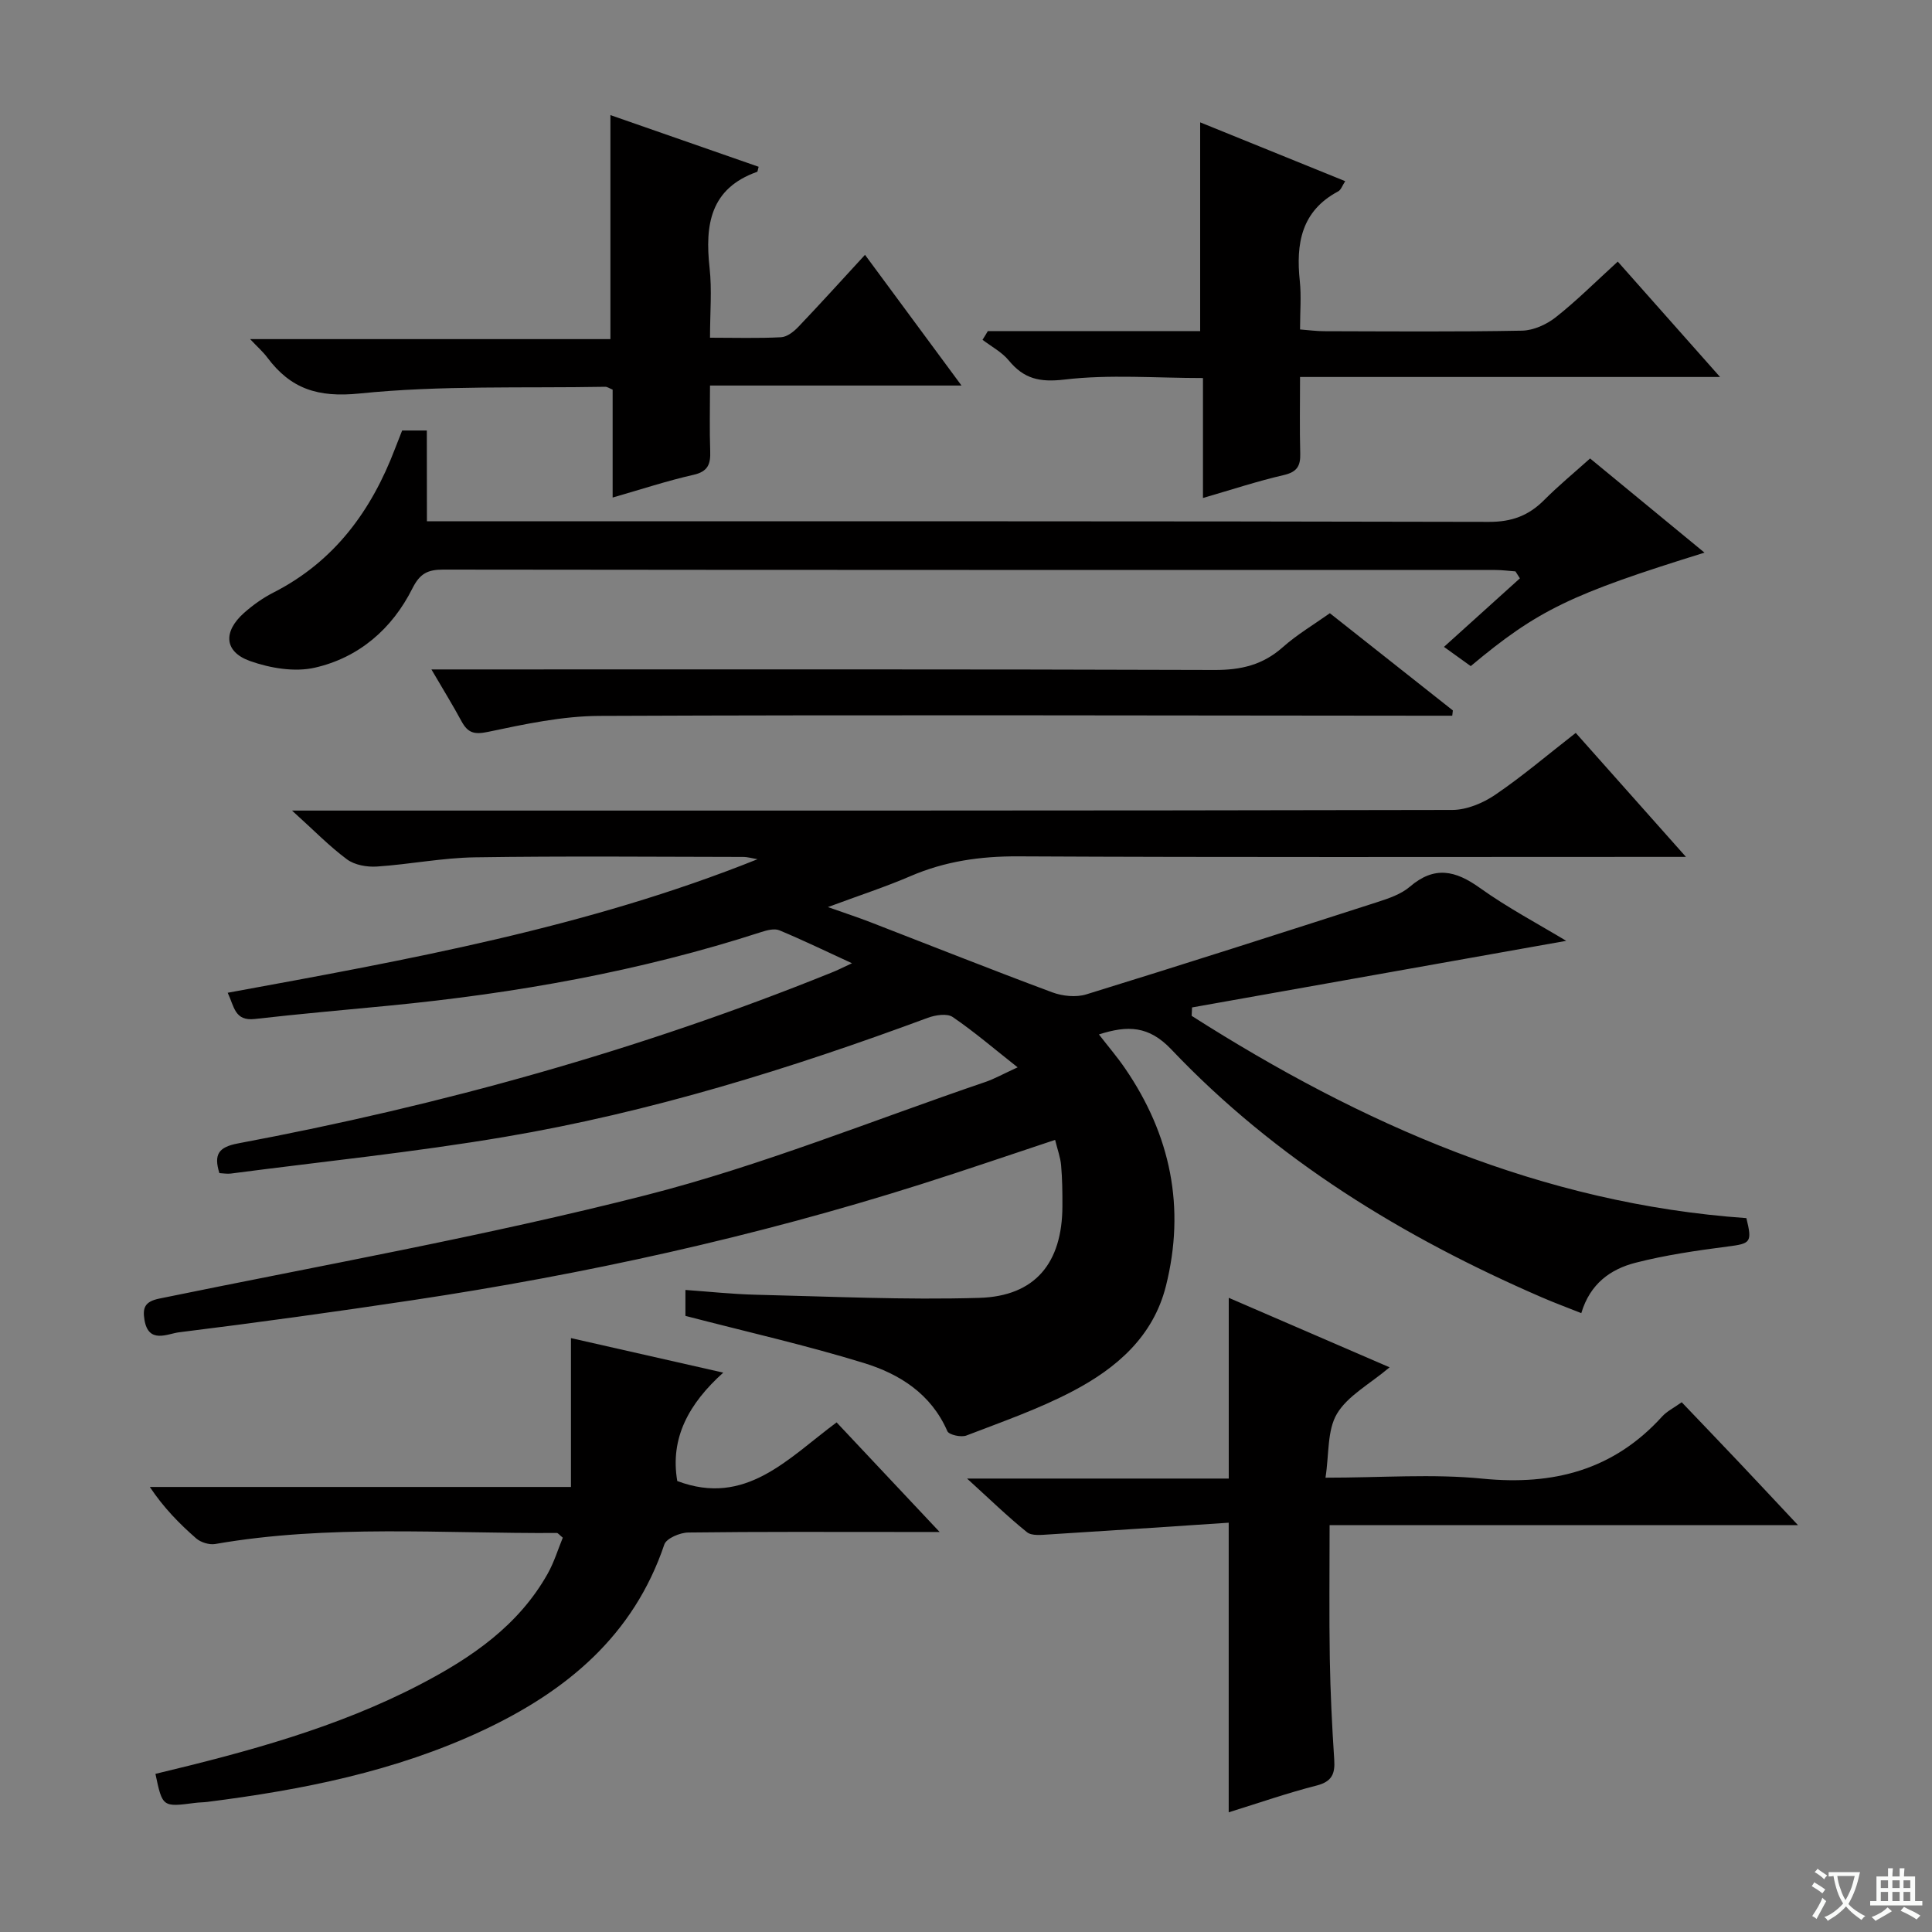
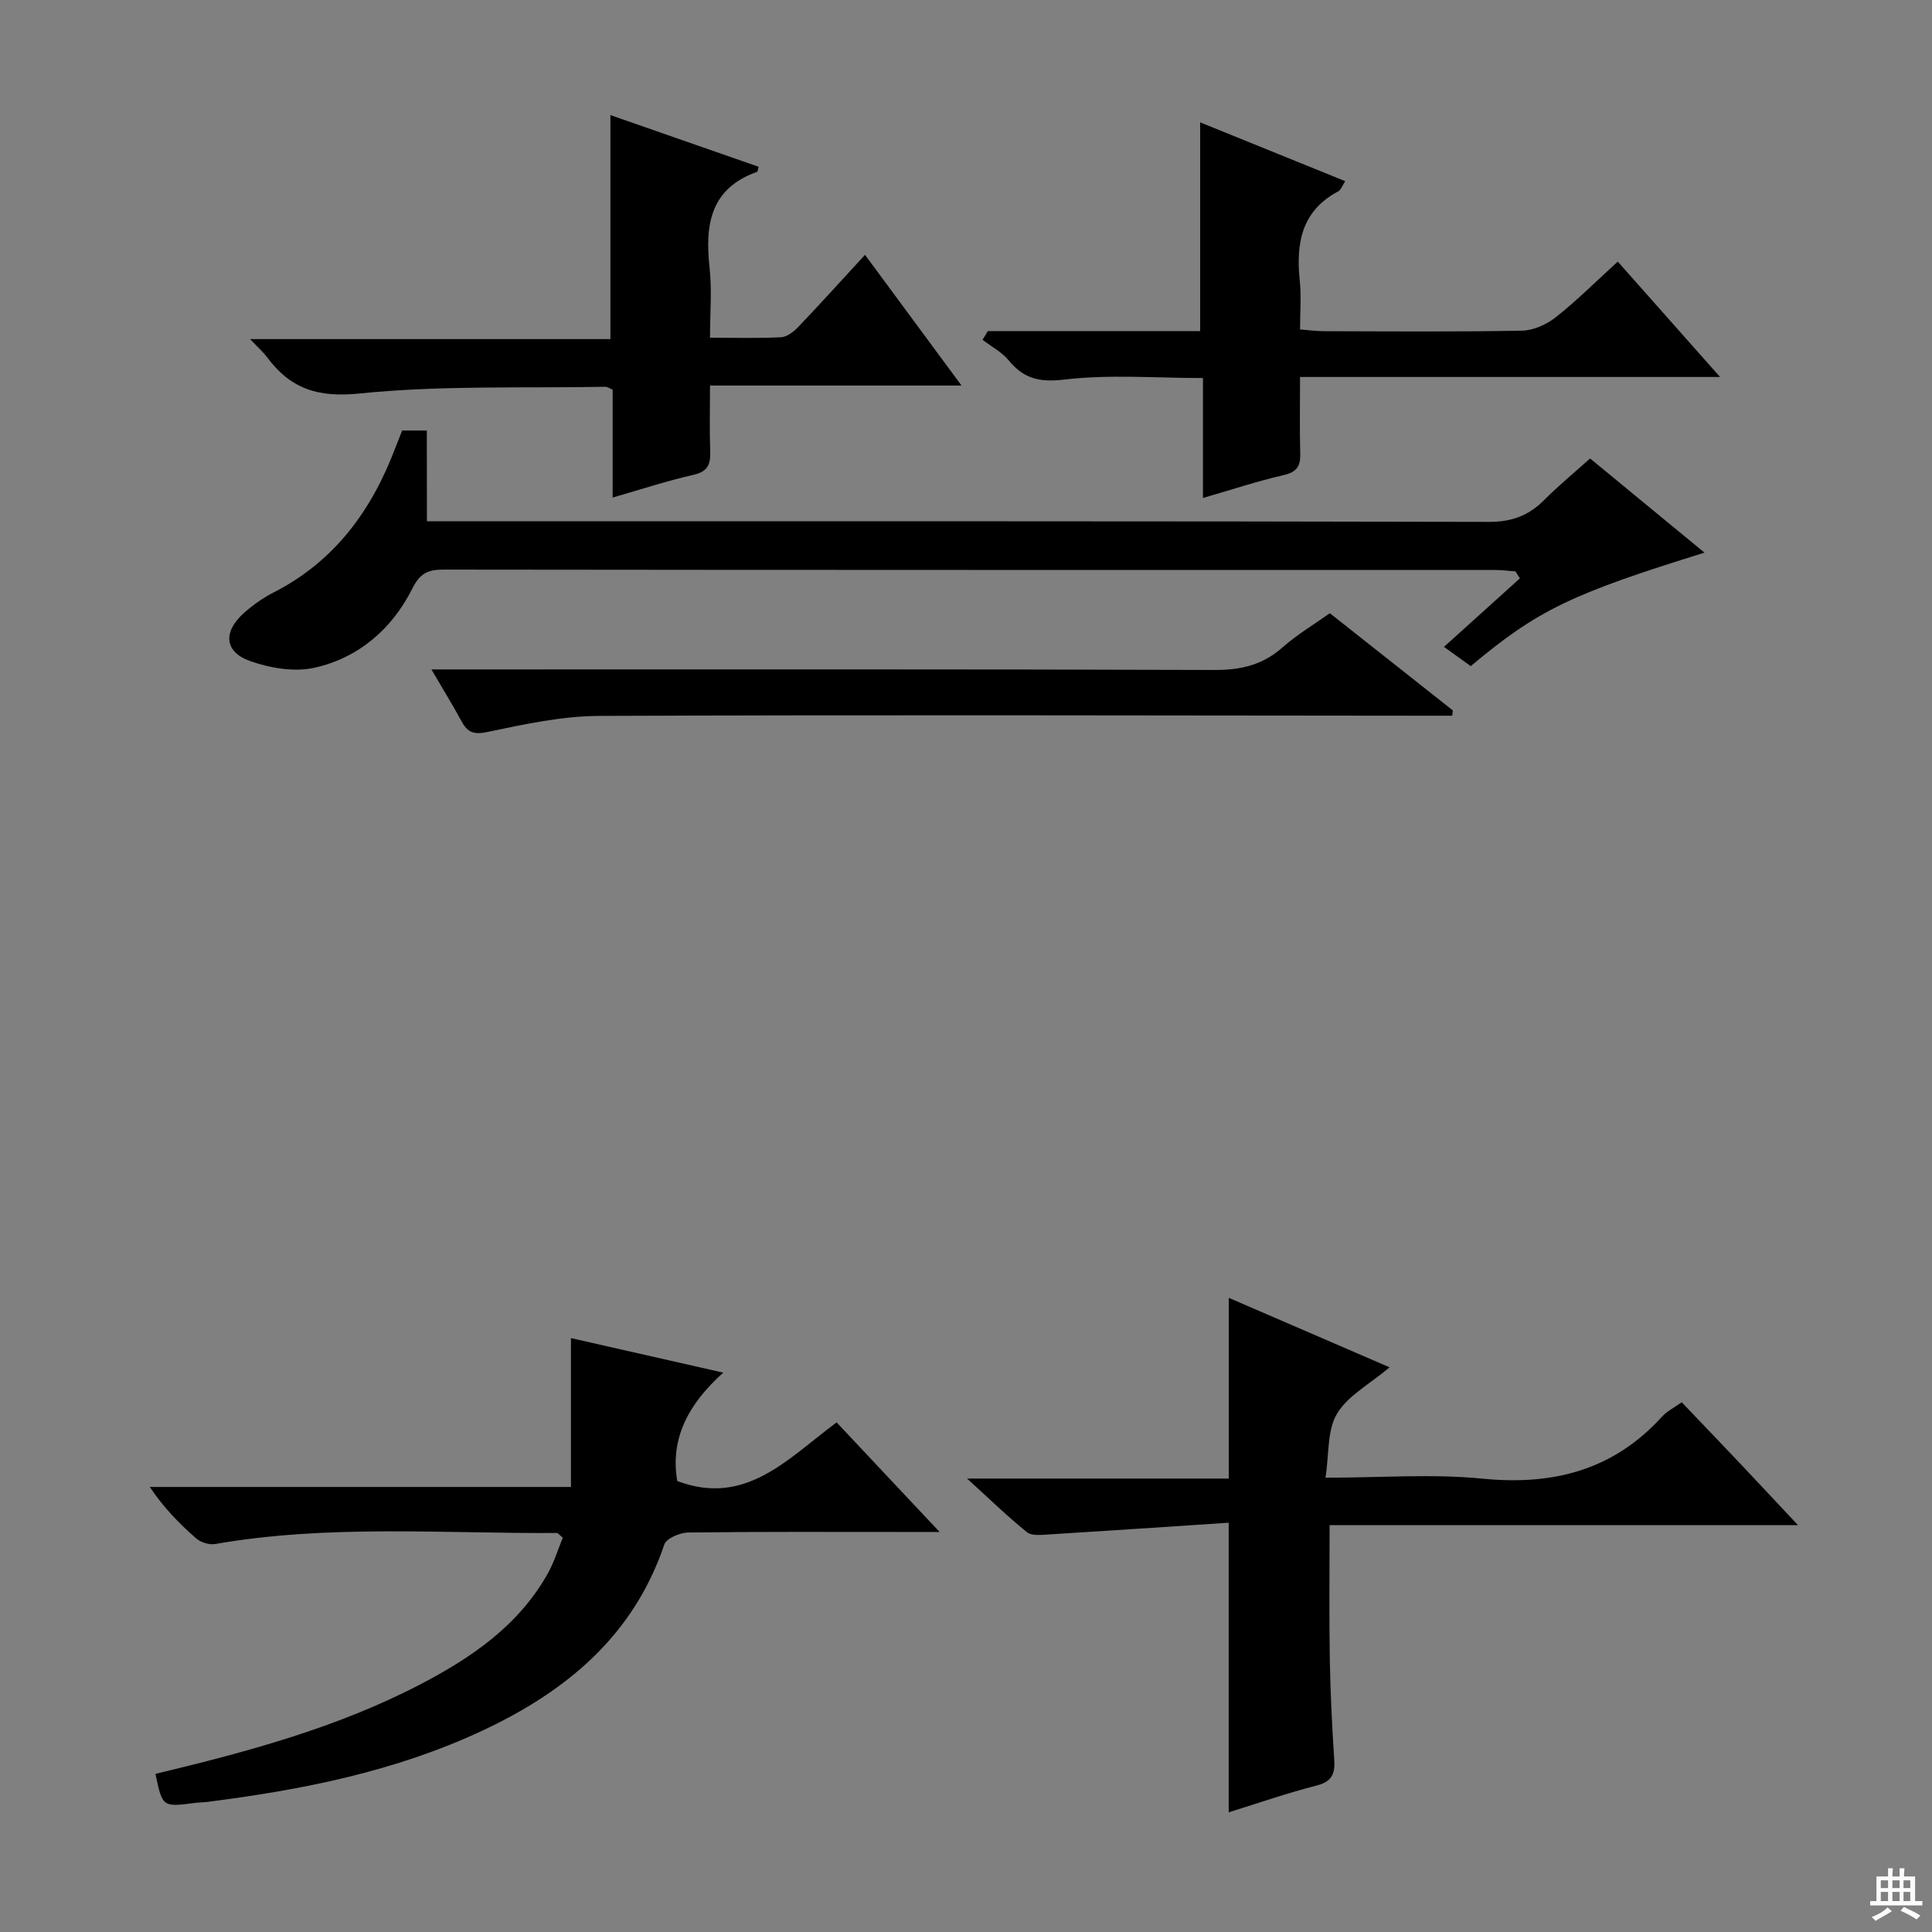
<svg xmlns="http://www.w3.org/2000/svg" enable-background="new 0 0 400 400" viewBox="0 0 400 400">
  <rect x="0" y="0" width="400" height="400" fill="#808080" stroke="none" />
-   <path d="m377.9 391.2c-.2.3-.4.5-.6.8-.7-.6-1.4-1-2.2-1.5.2-.3.4-.5.5-.8.6.4 1.4.8 2.3 1.5zm-1.8 6.1c-.2-.2-.5-.4-.9-.6.4-.6.8-1.2 1.2-1.9s.7-1.3.9-1.9c.3.3.5.5.8.7-.7 1.3-1.4 2.6-2 3.7zm2.2-9c-.3.3-.5.5-.6.8-.6-.6-1.3-1.1-2-1.5.3-.3.5-.5.6-.7.6.5 1.3.9 2 1.4zm.3.2v-.9h2 4.5c-.3 1.3-.6 2.5-1 3.6s-.9 2.1-1.4 3c.4.5 1 1 1.6 1.4s1.2.8 1.9 1.1c-.3.2-.5.4-.8.8-.4-.3-1-.7-1.6-1.2s-1.2-1.1-1.6-1.6c-.5.6-1.1 1.1-1.7 1.6s-1.4.9-2.1 1.4c-.1-.3-.3-.5-.7-.8.6-.2 1.2-.5 1.9-1s1.4-1.1 2-1.8c-.5-.8-.9-1.6-1.2-2.5s-.6-2-.8-3.2c-.4.1-.7.1-1 .1zm2.5 2.7c.3 1 .7 1.7 1 2.2.3-.5.6-1.1 1-2s.6-1.9.9-3h-3.2-.4c.1.9.3 1.8.7 2.8z" fill="#fafbfa" />
  <path d="m396.5 388.5v1.5 3.6h1.5v.9c-.4 0-1 0-1.7 0h-7.9c-.5 0-.9 0-1.2 0v-.9h1.3v-3.5c0-.7 0-1.2 0-1.6h2.4c0-.8 0-1.4 0-1.7h1c0 .3-.1.8-.1 1.7h1.5c0-.8 0-1.4 0-1.7h1c0 .3-.1.9-.1 1.7zm-8.2 9.2c-.2-.3-.5-.5-.8-.8.8-.3 1.4-.6 1.9-.9s1-.7 1.4-1.1c.3.3.6.5.9.8-1.6 1-2.8 1.6-3.4 2zm2.6-6.8v-1.6h-1.5v1.6zm0 2.7v-1.9h-1.5v1.9zm2.4-2.7v-1.6h-1.5v1.6zm0 2.7v-1.9h-1.5v1.9zm.2 2 .7-.8c.4.2.9.5 1.6.8s1.3.7 1.8 1c-.3.3-.5.5-.8.8-.4-.3-1.5-1-3.3-1.8zm2-4.7v-1.6h-1.4v1.6zm0 2.7v-1.9h-1.4v1.9z" fill="#fafbfa" />
  <g fill="#010000">
-     <path d="m176.39 199.43c-5.43-2.5-10.17-4.8-15.03-6.82-1.03-.43-2.57-.02-3.75.36-25.09 8.13-50.88 12.7-77.07 15.24-9.26.9-18.54 1.7-27.78 2.76-4.2.48-4.26-2.59-5.62-5.43 37.41-6.86 74.41-13.5 109.7-27.65-1-.16-2-.47-3-.47-18.5-.03-37-.2-55.49.08-6.78.1-13.54 1.46-20.33 1.91-2.05.13-4.59-.31-6.18-1.49-3.66-2.71-6.87-6.03-11.38-10.1h7.26c77.66 0 155.31.04 232.97-.13 2.99-.01 6.36-1.42 8.9-3.15 5.63-3.83 10.83-8.27 16.65-12.8 7.29 8.2 14.51 16.32 22.82 25.67-3.1 0-4.95 0-6.79 0-43.83 0-87.66.11-131.48-.11-7.82-.04-15.14 1.01-22.3 4.1-5.17 2.23-10.55 3.97-17.08 6.4 3.64 1.29 6.25 2.14 8.8 3.13 12.54 4.85 25.04 9.83 37.64 14.52 2.13.79 4.92 1.08 7.04.43 20.14-6.21 40.21-12.65 60.27-19.11 2.36-.76 4.92-1.63 6.74-3.19 5.07-4.35 9.42-3.38 14.47.24 5.79 4.14 12.15 7.5 17.9 10.97-25.68 4.57-51.57 9.18-77.47 13.79-.03.58-.05 1.16-.08 1.74 35.16 22.4 72.51 38.9 114.85 41.88 1.24 5.06.88 5.27-3.89 5.88-6.4.83-12.83 1.76-19.07 3.36-5.11 1.31-9.39 4.29-11.22 10.43-2.88-1.15-5.61-2.15-8.27-3.31-28.67-12.43-54.98-28.51-76.62-51.3-4.65-4.89-9.01-5.01-14.98-3.09 1.92 2.48 3.8 4.67 5.42 7.04 9.43 13.76 12.54 28.78 8.45 45.05-2.64 10.51-10.27 17.03-19.28 21.76-7.02 3.69-14.6 6.33-22.03 9.19-1.09.42-3.6-.14-3.94-.9-3.36-7.73-9.89-11.84-17.27-14.11-11.98-3.69-24.24-6.45-36.96-9.76 0-.84 0-2.77 0-5.37 4.81.34 9.68.87 14.56.99 15.42.36 30.87 1.11 46.27.65 11.61-.34 17.18-7.25 17.22-18.96.01-2.83-.02-5.67-.27-8.49-.14-1.63-.74-3.21-1.24-5.26-9.38 3.11-18.58 6.27-27.85 9.21-34.4 10.9-69.53 18.62-105.19 23.98-16.09 2.42-32.21 4.65-48.35 6.65-2.37.29-6.32 2.47-7.15-2.58-.41-2.49.06-3.78 3.06-4.4 33.62-6.9 67.48-12.93 100.71-21.4 23.89-6.09 46.93-15.48 70.33-23.45 1.85-.63 3.58-1.61 6.68-3.03-4.91-3.87-9.01-7.4-13.45-10.42-1.16-.79-3.57-.41-5.13.16-28.53 10.57-57.53 19.57-87.55 24.65-18.8 3.19-37.82 5.12-56.75 7.6-.78.1-1.6-.05-2.39-.09-1.2-3.89-.17-5.39 3.86-6.15 42.01-7.89 83.04-19.28 122.72-35.3 1.26-.48 2.43-1.09 4.39-2z" />
    <path d="m88.39 107.93h6.53c71.12 0 142.24-.05 213.36.12 4.75.01 8.23-1.31 11.44-4.54 2.92-2.93 6.12-5.57 9.49-8.59 7.97 6.56 15.74 12.96 23.69 19.5-27.73 8.6-34.54 11.9-48.4 23.49-1.59-1.14-3.26-2.34-5.54-3.98 5.45-4.92 10.58-9.55 15.72-14.19-.31-.48-.61-.96-.92-1.44-1.39-.1-2.77-.29-4.16-.29-72.62-.01-145.24.01-217.85-.08-3.22 0-4.82.82-6.37 3.9-4.2 8.38-11.09 14.34-20.22 16.41-4.18.95-9.24.09-13.39-1.38-5.37-1.91-5.62-6.07-1.24-9.97 1.85-1.64 3.94-3.12 6.14-4.24 12.57-6.42 20.23-16.91 25.12-29.77.47-1.23.96-2.45 1.47-3.75h5.11c.02 6.22.02 12.29.02 18.8z" />
    <path d="m32.18 367.26c19.07-4.57 37.65-9.57 54.86-18.54 10.59-5.52 20.32-12.16 26.36-22.92 1.34-2.39 2.14-5.07 3.12-7.44-.75-.61-.99-.97-1.23-.97-23.59.14-47.25-1.81-70.73 2.28-1.23.21-2.98-.33-3.93-1.15-3.48-3.04-6.73-6.34-9.61-10.66h87.19c0-10.52 0-20.4 0-30.82 10.32 2.34 20.41 4.63 31.53 7.15-7.12 6.4-11.05 13.54-9.52 22.44 14.15 5.35 22.86-4.62 32.99-12.14 6.83 7.27 13.57 14.44 21.33 22.69-3.42 0-5.49 0-7.56 0-14.83 0-29.66-.08-44.48.11-1.72.02-4.53 1.21-4.96 2.48-6.39 18.91-20.26 30.37-37.58 38.5-18.1 8.49-37.42 12.31-57.08 14.8-.83.1-1.67.09-2.49.2-6.75.88-6.75.89-8.21-6.01z" />
    <path d="m254.39 375.22c0-19.98 0-39.24 0-59.96-12.29.81-24.76 1.66-37.22 2.43-1.53.09-3.55.34-4.55-.47-3.99-3.21-7.67-6.8-12.4-11.1h54.18c0-12.68 0-24.74 0-37.42 10.5 4.54 20.94 9.05 33.3 14.39-4.17 3.52-8.68 5.89-10.9 9.62-2.04 3.43-1.61 8.32-2.37 13.23 11.63 0 22.16-.83 32.51.2 14.67 1.45 27.12-1.77 37.19-12.87.98-1.08 2.39-1.76 4.05-2.95 4.01 4.2 7.99 8.35 11.95 12.53 3.86 4.08 7.7 8.2 12.12 12.91-32.62 0-64.48 0-96.97 0 0 9.5-.11 18.58.04 27.65.12 6.98.46 13.96.92 20.93.19 2.92-.48 4.51-3.62 5.33-6.08 1.55-12.02 3.62-18.23 5.55z" />
    <path d="m126.84 103.01c0-8.06 0-15.2 0-22.34-.66-.26-1.1-.6-1.53-.59-16.97.31-34.04-.33-50.87 1.39-8.64.88-14.25-.97-19.09-7.44-.87-1.17-1.99-2.15-3.57-3.82h74.6c0-15.64 0-30.8 0-46.38 10.3 3.59 20.51 7.16 30.69 10.7-.21.76-.22 1.01-.3 1.04-9.74 3.44-10.84 10.99-9.86 19.88.51 4.58.09 9.26.09 14.47 5.18 0 9.97.15 14.73-.1 1.25-.07 2.65-1.19 3.6-2.19 4.47-4.69 8.82-9.5 13.76-14.87 6.65 9.01 13.06 17.68 19.98 27.06-17.75 0-34.5 0-52.07 0 0 4.73-.12 9.15.04 13.57.1 2.68-.44 4.24-3.47 4.92-5.47 1.24-10.83 3.01-16.73 4.7z" />
    <path d="m204.52 68.55h43.96c0-14.47 0-28.52 0-43.22 9.89 4.01 19.78 8.02 30.03 12.18-.58.88-.86 1.79-1.45 2.11-7.66 4.08-8.77 10.83-7.95 18.57.33 3.12.05 6.31.05 10.02 1.81.14 3.4.36 4.98.36 13.66.03 27.33.15 40.99-.11 2.37-.05 5.08-1.28 6.99-2.79 4.3-3.39 8.19-7.29 12.82-11.51 6.87 7.75 13.61 15.36 21.18 23.89-29.55 0-57.9 0-86.96 0 0 5.68-.1 10.78.04 15.88.07 2.58-.7 3.8-3.42 4.43-5.47 1.26-10.83 3.04-16.72 4.74 0-8.37 0-16.29 0-24.83-9.81 0-19.33-.79-28.63.31-5.19.61-8.44-.14-11.59-3.97-1.43-1.73-3.59-2.86-5.42-4.26.38-.59.74-1.19 1.1-1.8z" />
    <path d="m275.33 126.96c8.57 6.77 17.02 13.45 25.47 20.13-.04.36-.09.72-.13 1.09-1.87 0-3.74 0-5.61 0-56.98-.04-113.96-.2-170.94.04-7.7.03-15.46 1.7-23.05 3.3-2.92.62-4.22.2-5.52-2.19-1.79-3.32-3.77-6.52-6.23-10.73h6.7c51.82 0 103.63-.07 155.45.11 5.48.02 9.99-1.05 14.11-4.71 2.96-2.63 6.44-4.69 9.75-7.04z" />
  </g>
</svg>